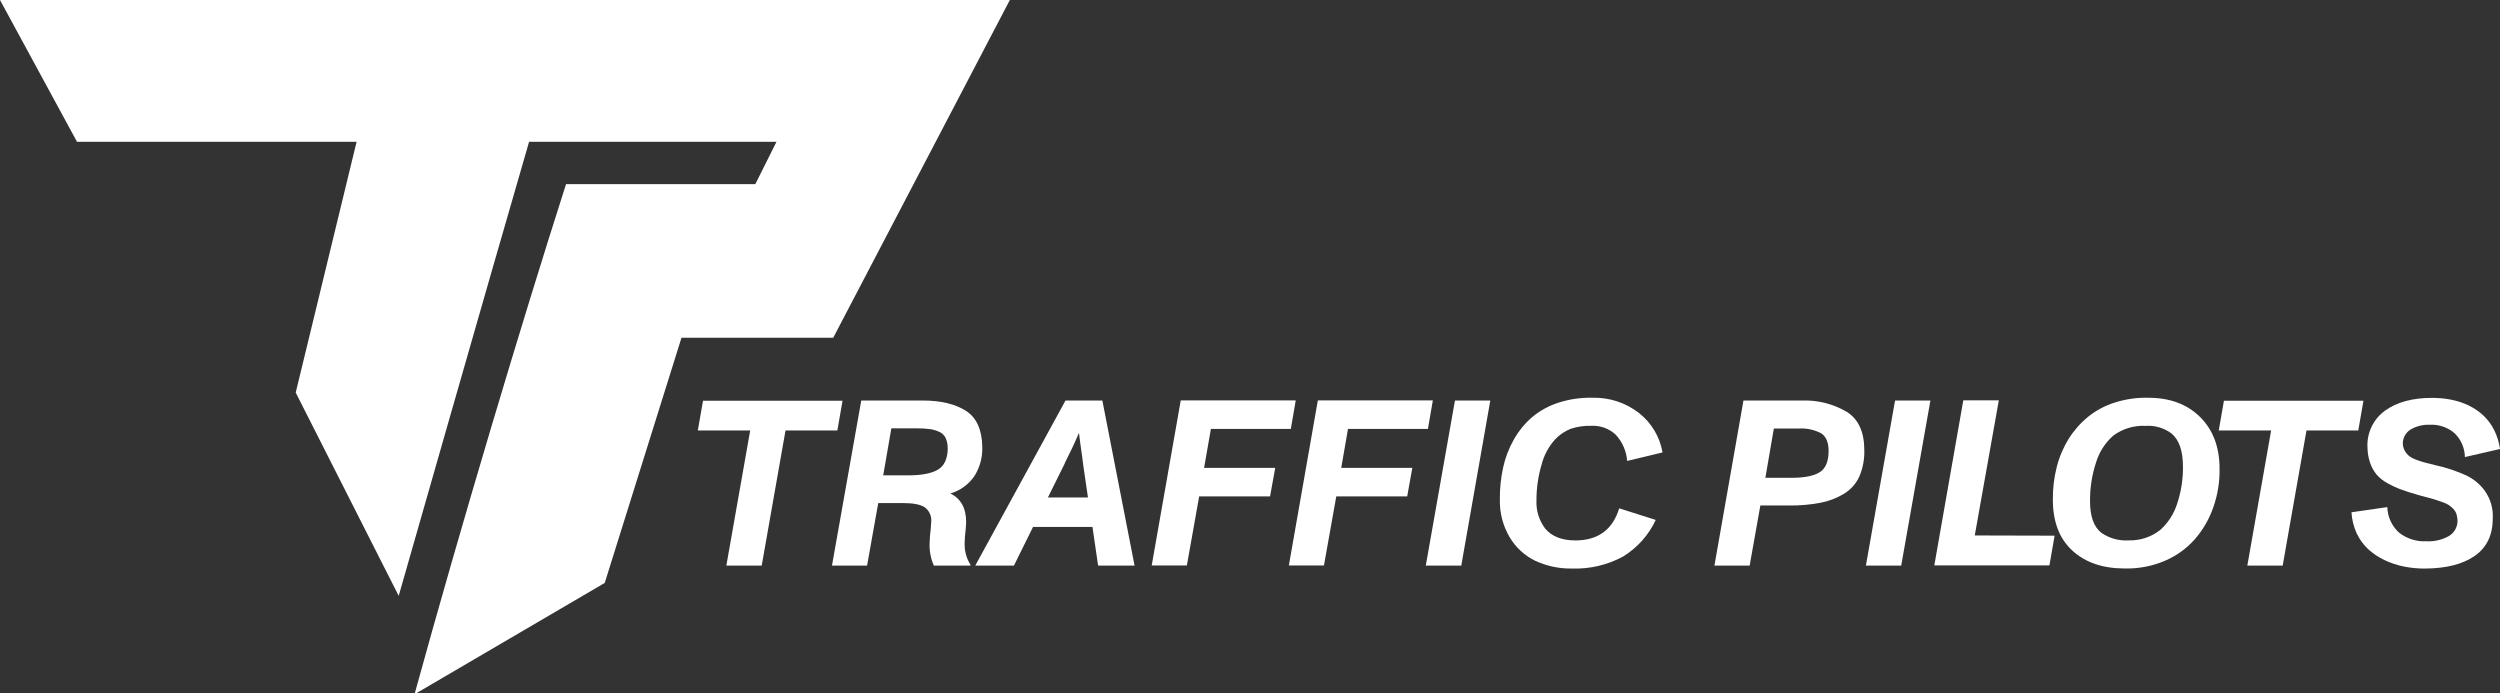
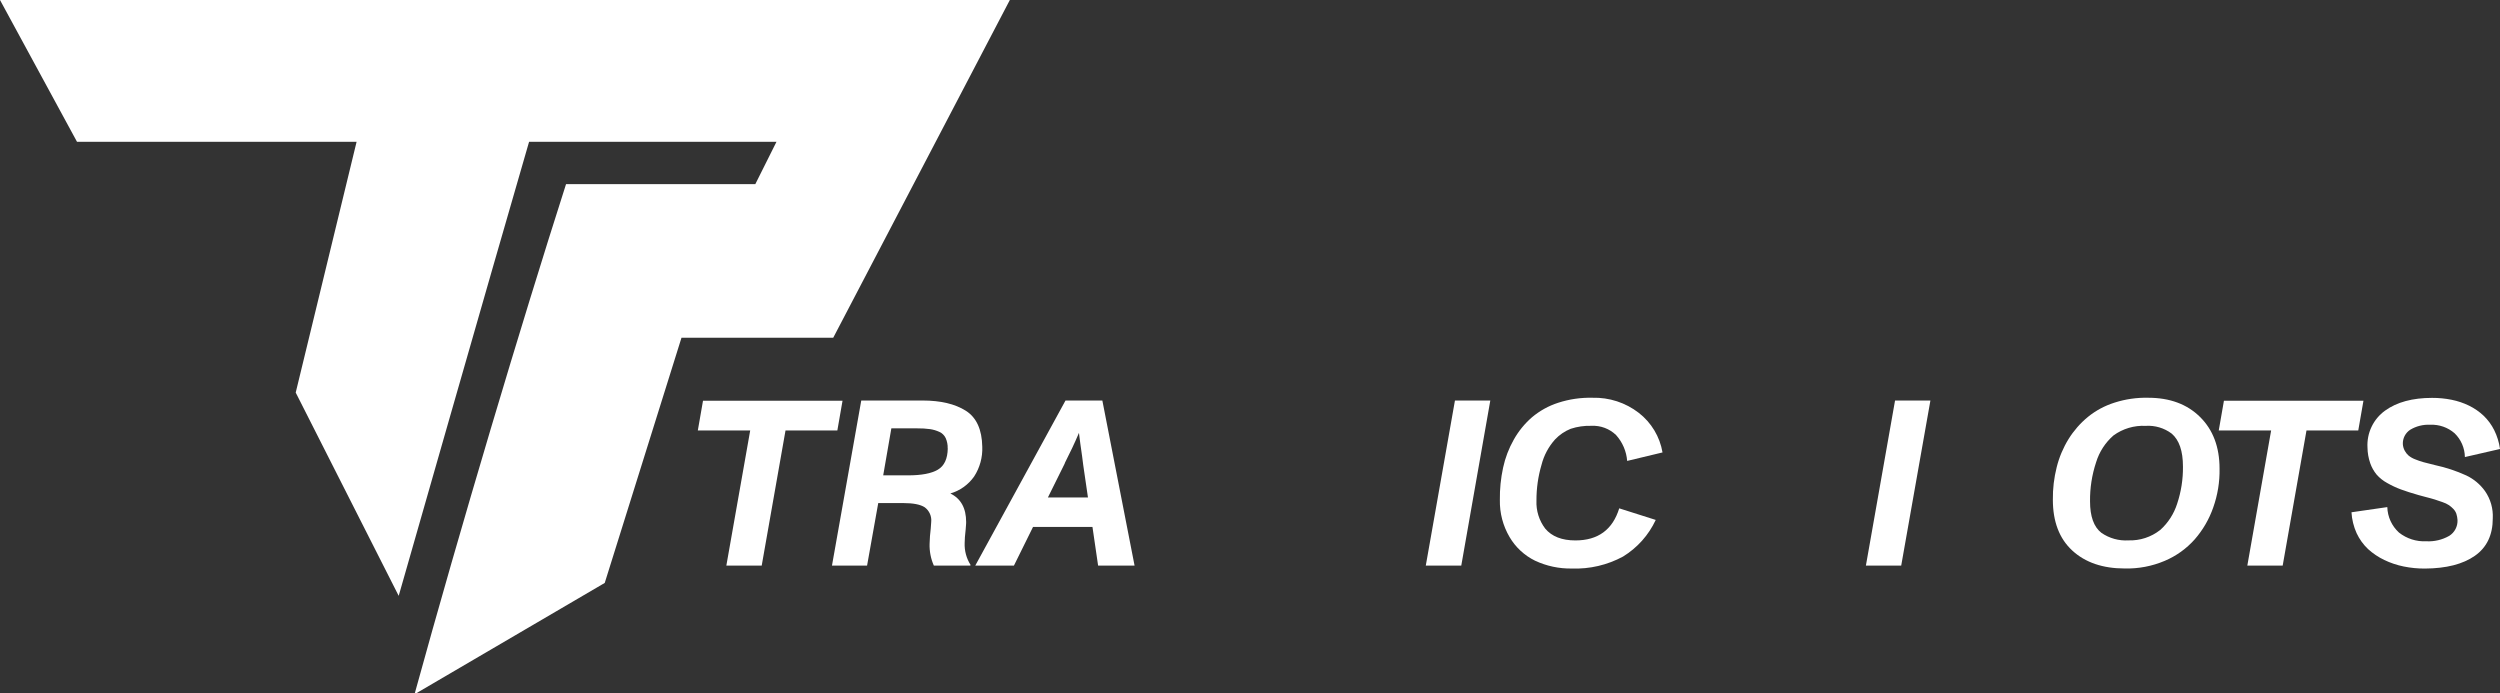
<svg xmlns="http://www.w3.org/2000/svg" width="1197" height="332" viewBox="0 0 1197 332" fill="none">
  <rect x="0" y="0" width="1197" height="332" fill="#333333" stroke="none" />
  <path d="M400.925 206.095H376.109L364.708 270.805H347.778L359.2 206.095H334.121L336.6 191.868H403.404L400.925 206.095Z" fill="white" />
  <path d="M461.879 259.954C461.729 263.669 462.714 267.342 464.704 270.482L464.582 270.807H447.124C445.667 267.516 444.972 263.938 445.092 260.341C445.149 257.908 445.333 255.479 445.641 253.065C445.783 251.032 445.864 250.037 445.864 249.915C446.002 248.578 445.789 247.229 445.248 246C444.706 244.771 443.854 243.703 442.775 242.903C440.702 241.548 437.267 240.871 432.471 240.871H420.5L415.155 270.807H398.348L412.371 191.769H441.759C450.349 191.769 457.218 193.388 462.367 196.626C467.515 199.864 470.164 205.63 470.313 213.922C470.513 218.953 469.149 223.922 466.411 228.148C463.651 232.072 459.637 234.939 455.03 236.277C460.07 238.737 462.591 243.31 462.591 249.955C462.591 249.955 462.59 251.195 462.367 253.471C462.042 256.195 461.879 258.45 461.879 259.954ZM453.75 214.694C453.812 212.981 453.478 211.277 452.774 209.715C452.149 208.414 451.084 207.377 449.766 206.788C448.36 206.139 446.868 205.694 445.336 205.467C443.315 205.194 441.277 205.072 439.239 205.101H426.78L422.878 227.599H434.828C441.237 227.599 445.979 226.692 449.055 224.876C452.131 223.06 453.709 219.666 453.79 214.694H453.75Z" fill="white" />
  <path d="M523.07 252.292H494.617L485.472 270.807H466.957L510.165 191.769H527.806L543.231 270.807H525.773L523.07 252.292ZM520.916 238.188L518.66 222.742L518.112 218.454C517.441 213.901 516.953 210.162 516.607 207.256C514.575 212.072 512.319 216.808 509.941 221.482C509.805 221.921 509.621 222.343 509.393 222.742L501.731 238.188H520.916Z" fill="white" />
-   <path d="M579.772 205.383L576.521 223.999H610.583L608.103 237.677H574.163L568.269 270.743H551.441L565.343 191.705H620.399L618.042 205.383H579.772Z" fill="white" />
-   <path d="M645.417 205.383L642.185 223.999H676.227L673.768 237.677H639.807L633.913 270.743H617.105L630.986 191.705H686.043L683.685 205.383H645.417Z" fill="white" />
  <path d="M696.63 191.769H713.56L699.658 270.807H682.668L696.63 191.769Z" fill="white" />
  <path d="M718.137 239.347C718.066 234.163 718.584 228.988 719.681 223.921C720.696 219.209 722.423 214.679 724.803 210.488C727.061 206.459 729.997 202.85 733.481 199.818C737.174 196.699 741.44 194.331 746.041 192.847C751.352 191.119 756.919 190.308 762.503 190.449C770.491 190.231 778.31 192.78 784.635 197.663C790.669 202.337 794.73 209.103 796.016 216.625L779.087 220.69C778.729 216.093 776.864 211.743 773.782 208.313C772.221 206.801 770.365 205.628 768.33 204.865C766.295 204.103 764.124 203.768 761.954 203.882C758.597 203.775 755.247 204.256 752.057 205.305C749.227 206.441 746.676 208.174 744.578 210.386C741.453 213.863 739.221 218.048 738.074 222.58C736.44 228.136 735.625 233.901 735.655 239.693C735.448 244.508 736.929 249.245 739.842 253.086C743.013 256.866 747.829 258.756 754.292 258.756C765.131 258.756 772.129 253.634 775.286 243.391L792.765 248.94C789.381 256.195 783.939 262.294 777.115 266.479C769.597 270.547 761.127 272.526 752.585 272.21C746.517 272.315 740.505 271.036 735.005 268.471C729.923 265.987 725.682 262.065 722.811 257.191C719.621 251.795 718.003 245.614 718.137 239.347Z" fill="white" />
-   <path d="M892.63 215.546C892.752 219.905 891.927 224.239 890.211 228.248C888.646 231.614 886.122 234.442 882.956 236.378C879.499 238.483 875.692 239.949 871.717 240.707C866.727 241.658 861.654 242.101 856.576 242.028H842.857L837.736 270.806H820.867L834.769 191.768H862.977C870.378 191.534 877.695 193.387 884.094 197.113C889.784 200.608 892.63 206.753 892.63 215.546ZM875.538 215.932C875.538 211.867 874.338 208.961 871.961 207.457C868.654 205.726 864.934 204.938 861.209 205.181H849.32L845.255 228.777H857.754C864.014 228.777 868.526 227.862 871.351 226.053C874.176 224.245 875.538 220.79 875.538 215.851V215.932Z" fill="white" />
-   <path d="M907.353 191.769H924.282L910.3 270.807H893.391L907.353 191.769Z" fill="white" />
-   <path d="M983.745 256.48L981.266 270.707H926.148L940.029 191.668H957.04L945.517 256.379L983.745 256.48Z" fill="white" />
+   <path d="M907.353 191.769H924.282L910.3 270.807H893.391L907.353 191.769" fill="white" />
  <path d="M982.911 239.223C982.846 233.997 983.461 228.784 984.74 223.716C985.928 218.945 987.847 214.385 990.431 210.201C992.917 206.198 996.041 202.629 999.678 199.633C1003.47 196.554 1007.82 194.223 1012.48 192.764C1017.67 191.101 1023.11 190.318 1028.56 190.447C1038.92 190.447 1047.21 193.522 1053.41 199.674C1059.62 205.825 1062.72 214.069 1062.72 224.407C1062.84 230.738 1061.81 237.037 1059.69 243.003C1057.74 248.612 1054.72 253.793 1050.81 258.266C1046.85 262.721 1041.94 266.234 1036.44 268.55C1030.41 271.104 1023.91 272.344 1017.36 272.188C1006.79 272.188 998.404 269.322 992.199 263.591C985.993 257.86 982.897 249.737 982.911 239.223ZM1034.29 253.775C1038.08 250.377 1040.88 246.026 1042.42 241.174C1044.33 235.45 1045.27 229.446 1045.2 223.412C1045.2 215.919 1043.39 210.641 1039.76 207.579C1036.19 204.913 1031.78 203.609 1027.34 203.901C1021.82 203.624 1016.37 205.253 1011.91 208.514C1008.01 211.925 1005.14 216.36 1003.62 221.318C1001.61 227.372 1000.63 233.719 1000.71 240.097C1000.71 247.21 1002.52 252.291 1006.12 255.096C1009.92 257.74 1014.51 259.022 1019.13 258.734C1024.6 258.917 1029.96 257.161 1034.27 253.775H1034.29Z" fill="white" />
  <path d="M1129.14 206.095H1104.35L1092.95 270.805H1076.02L1087.42 206.095H1062.34L1064.82 191.868H1131.62L1129.14 206.095Z" fill="white" />
  <path d="M1125.89 245.278L1143.04 242.798C1143.11 245.102 1143.63 247.369 1144.59 249.464C1145.55 251.559 1146.93 253.44 1148.63 254.992C1152.33 257.911 1156.95 259.391 1161.66 259.159C1165.52 259.379 1169.36 258.476 1172.71 256.557C1173.98 255.757 1175.01 254.635 1175.7 253.308C1176.39 251.98 1176.72 250.493 1176.66 248.997C1176.6 247.982 1176.41 246.978 1176.11 246.009C1175.8 245.124 1175.3 244.319 1174.64 243.652C1174.02 243.007 1173.34 242.421 1172.61 241.904C1171.66 241.286 1170.62 240.794 1169.54 240.441C1168.18 239.933 1166.92 239.526 1165.78 239.16C1164.64 238.795 1162.98 238.368 1160.89 237.819C1160.42 237.662 1159.94 237.533 1159.46 237.433C1158.97 237.332 1158.49 237.203 1158.02 237.047C1154.65 236.091 1151.92 235.197 1149.63 234.364C1147.35 233.525 1145.15 232.499 1143.04 231.295C1141.11 230.254 1139.37 228.878 1137.92 227.23C1136.58 225.598 1135.54 223.74 1134.85 221.743C1134.02 219.329 1133.58 216.797 1133.55 214.244C1133.36 210.831 1134.03 207.426 1135.51 204.342C1136.98 201.259 1139.21 198.597 1141.98 196.603C1147.61 192.538 1155.11 190.506 1164.48 190.506C1167.63 190.491 1170.78 190.797 1173.87 191.42C1176.77 192.001 1179.57 192.951 1182.22 194.245C1184.75 195.487 1187.08 197.096 1189.13 199.021C1191.21 201.014 1192.93 203.352 1194.22 205.931C1195.63 208.775 1196.57 211.829 1197 214.975L1180.19 218.837C1180.12 214.532 1178.34 210.432 1175.25 207.435C1172.03 204.634 1167.85 203.179 1163.59 203.371C1160.22 203.199 1156.88 204.034 1154 205.769C1152.87 206.514 1151.95 207.538 1151.33 208.741C1150.72 209.945 1150.42 211.287 1150.48 212.638C1150.55 213.749 1150.86 214.831 1151.39 215.809C1151.85 216.67 1152.45 217.441 1153.18 218.085C1154.12 218.859 1155.18 219.47 1156.31 219.894C1157.64 220.443 1159 220.911 1160.38 221.296C1161.74 221.662 1163.61 222.129 1165.99 222.719C1171.1 223.821 1176.08 225.47 1180.84 227.637C1184.42 229.326 1187.5 231.9 1189.81 235.116C1192.47 238.937 1193.78 243.534 1193.54 248.184C1193.54 256.137 1190.68 262.119 1184.95 266.13C1179.22 270.14 1171.24 272.173 1161.03 272.227C1157.61 272.245 1154.21 271.912 1150.87 271.231C1147.66 270.579 1144.55 269.535 1141.6 268.121C1138.78 266.774 1136.17 265.021 1133.85 262.919C1131.55 260.749 1129.69 258.163 1128.35 255.297C1126.92 252.135 1126.09 248.74 1125.89 245.278Z" fill="white" />
  <path d="M483.514 0H0L36.869 67.895H170.737L141.587 187.969L190.896 285.292C190.896 285.292 234.698 131.998 253.323 67.895H371.778L361.645 88.166H271.02C249.446 155.524 220.581 252.024 198.472 332.416L289.549 279.104L326.299 161.701H398.954L483.514 0Z" fill="white" />
</svg>